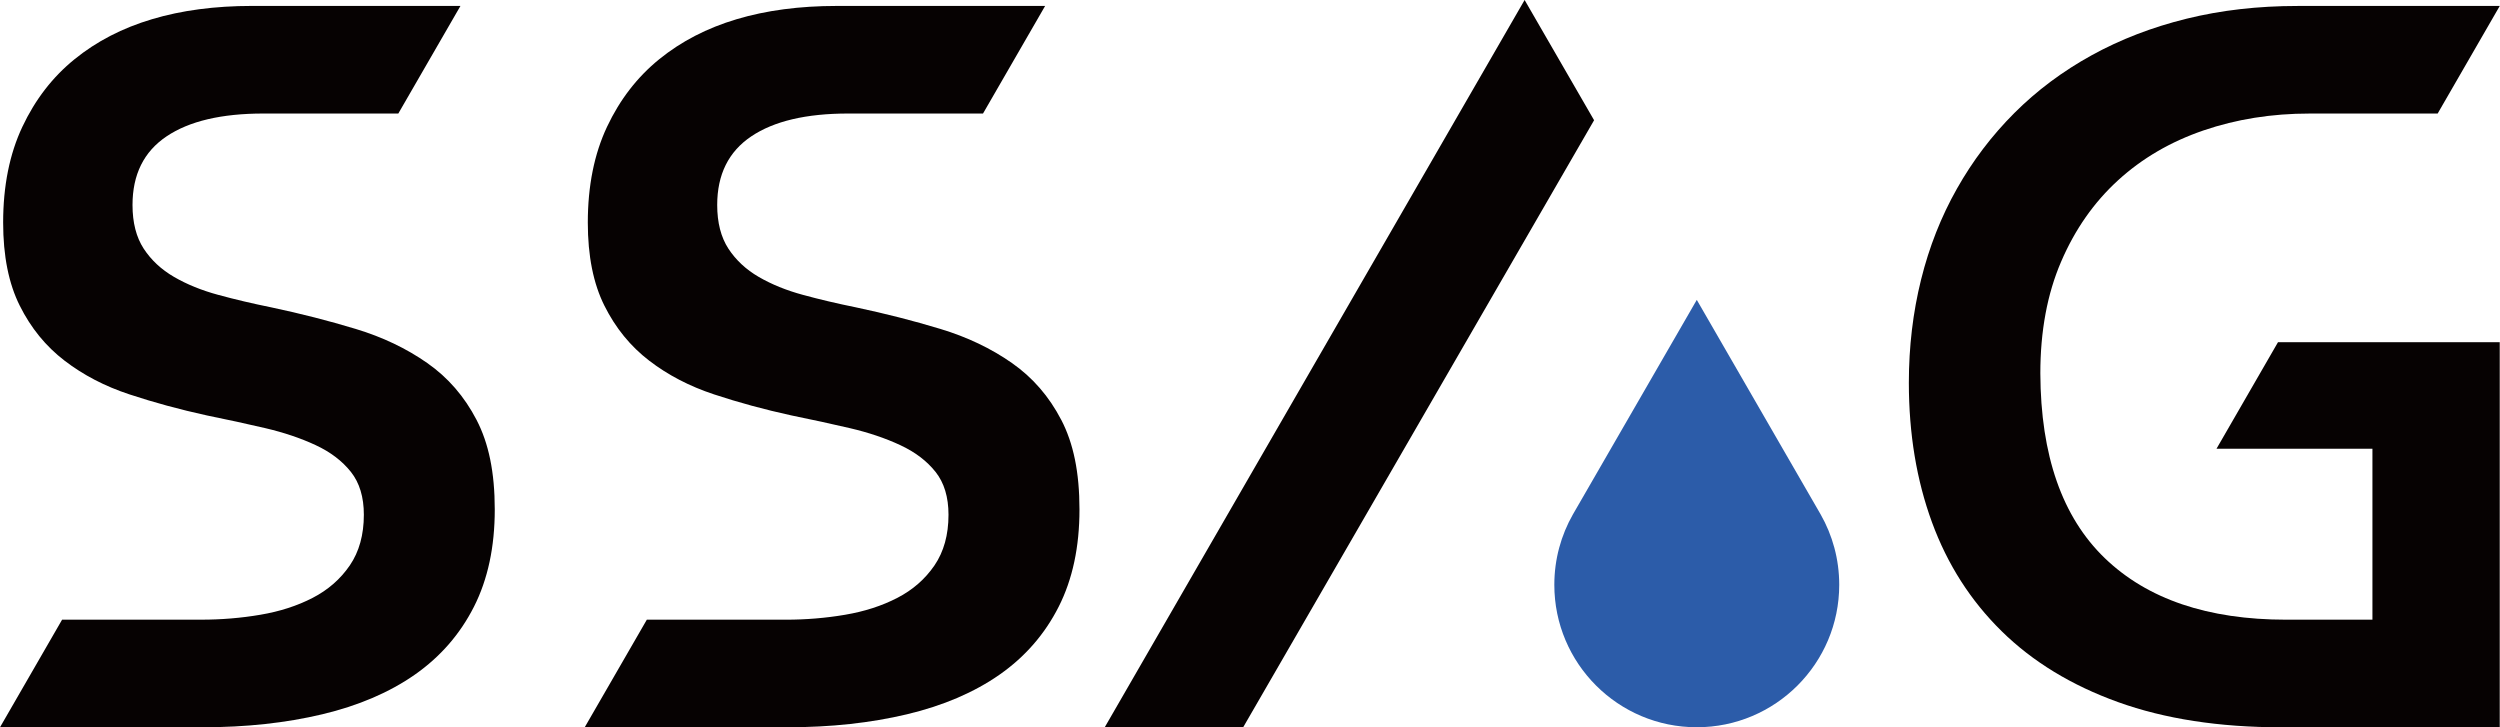
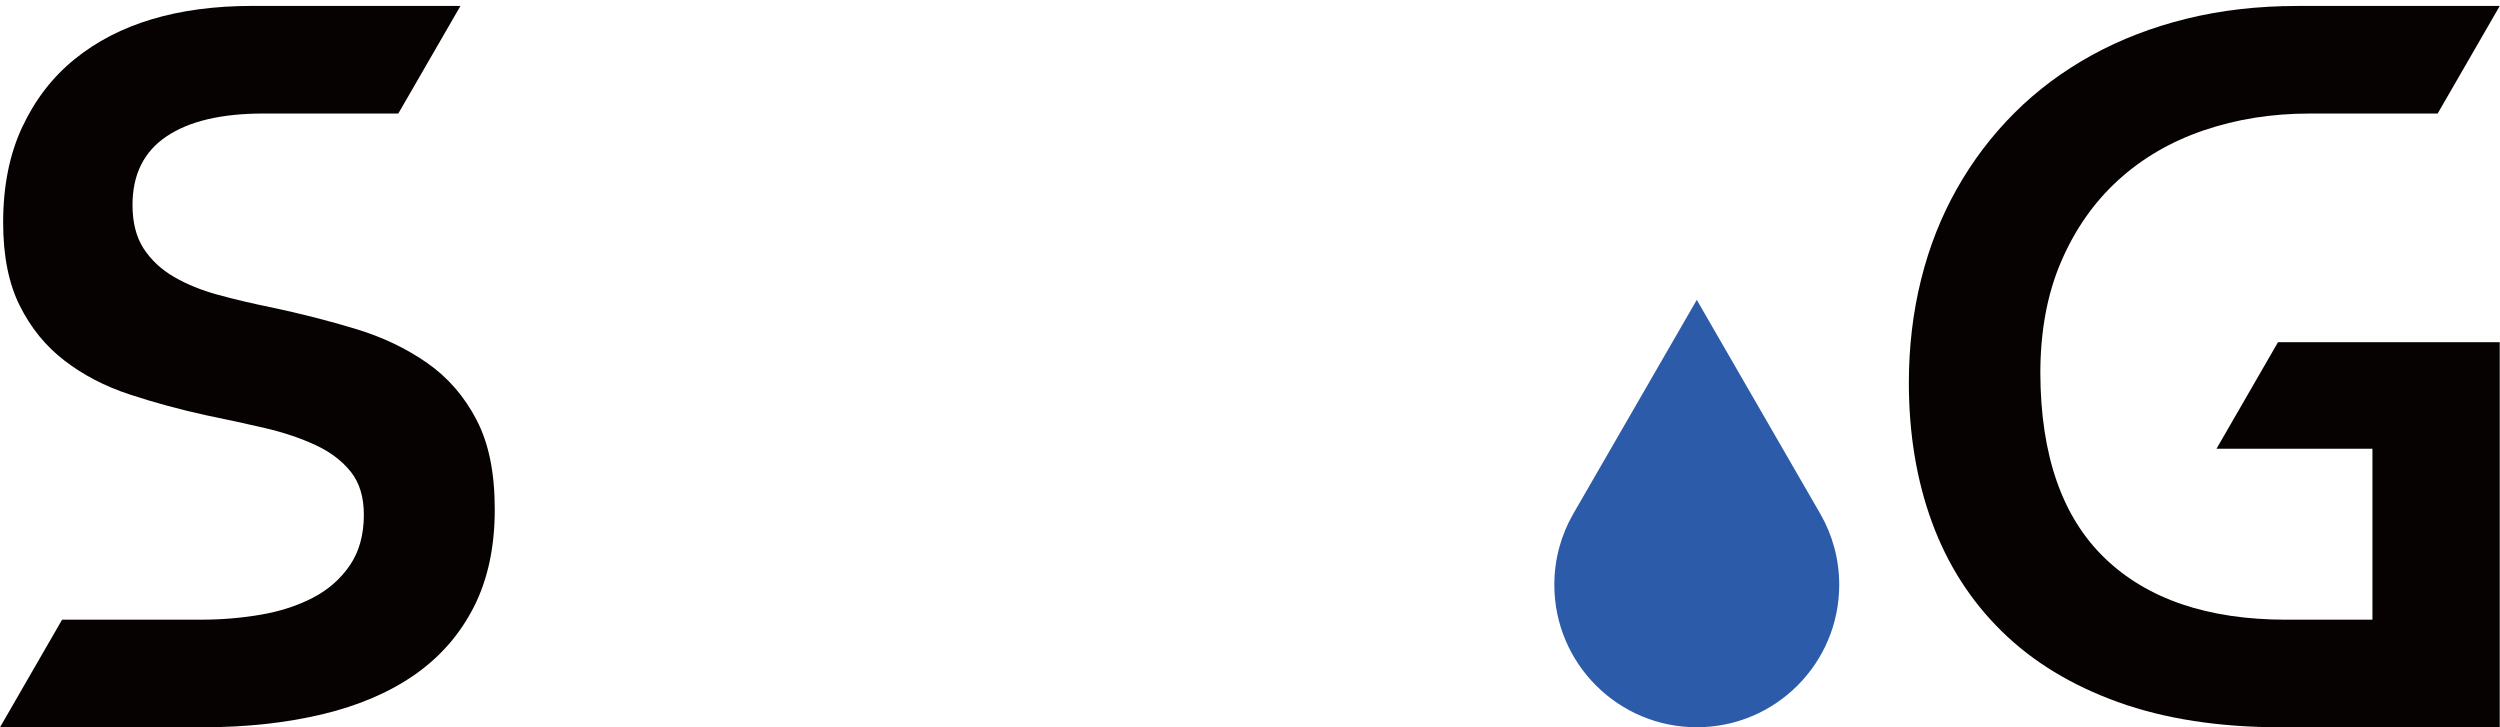
<svg xmlns="http://www.w3.org/2000/svg" width="220" height="64" viewBox="0 0 220 64" fill="none">
  <g clip-path="url(#clip0_2886_1512)">
-     <path d="M140.28 10.58L109.399 64H97.216L134.166 0L140.28 10.58Z" fill="#060202" />
    <path d="M195.053 39.487H208.774V54.533H201.182C194.292 54.533 188.971 52.727 185.22 49.115C181.472 45.502 179.579 40.083 179.55 32.858C179.55 29.139 180.158 25.86 181.38 23.024C182.598 20.187 184.267 17.803 186.387 15.868C188.505 13.931 191.013 12.469 193.911 11.476C196.806 10.486 199.916 9.992 203.24 9.992H214.513L219.978 0.525H202.186C198.711 0.525 195.456 0.898 192.423 1.645C189.39 2.392 186.601 3.467 184.056 4.87C181.509 6.273 179.245 7.964 177.263 9.946C175.282 11.927 173.598 14.145 172.212 16.602C170.824 19.054 169.77 21.723 169.055 24.603C168.34 27.485 167.979 30.51 167.979 33.682C167.979 38.162 168.656 42.256 170.014 45.96C171.371 49.664 173.413 52.858 176.143 55.542C178.87 58.226 182.287 60.307 186.387 61.784C190.486 63.261 195.281 64.002 200.768 64.002H219.976V30.115H200.463L195.052 39.489L195.053 39.487Z" fill="#060202" />
-     <path d="M93.39 36.95C92.322 34.891 90.876 33.22 89.046 31.943C87.217 30.662 85.121 29.662 82.758 28.947C80.394 28.231 77.918 27.597 75.326 27.048C73.68 26.714 72.123 26.348 70.661 25.949C69.197 25.553 67.903 25.026 66.774 24.372C65.647 23.718 64.754 22.884 64.098 21.88C63.444 20.873 63.114 19.592 63.114 18.038C63.114 15.358 64.113 13.343 66.111 12.001C68.105 10.659 70.948 9.99 74.639 9.99H86.505L91.971 0.523H73.632C70.371 0.523 67.434 0.911 64.83 1.689C62.222 2.466 59.95 3.639 58.015 5.21C56.08 6.78 54.548 8.763 53.42 11.156C52.293 13.548 51.727 16.361 51.727 19.592C51.727 22.52 52.215 24.96 53.193 26.91C54.169 28.863 55.479 30.471 57.126 31.736C58.771 33 60.675 33.992 62.843 34.708C65.007 35.423 67.279 36.042 69.656 36.56C71.456 36.926 73.171 37.299 74.802 37.68C76.432 38.062 77.905 38.558 79.215 39.168C80.526 39.776 81.561 40.563 82.326 41.524C83.088 42.484 83.468 43.742 83.468 45.297C83.468 47.066 83.056 48.55 82.234 49.757C81.411 50.96 80.319 51.914 78.964 52.614C77.607 53.315 76.077 53.81 74.369 54.099C72.661 54.391 70.924 54.533 69.155 54.533H56.921L51.455 64H69.293C73.103 64 76.611 63.619 79.81 62.858C83.01 62.096 85.732 60.928 87.975 59.359C90.215 57.79 91.945 55.799 93.165 53.391C94.384 50.984 94.994 48.13 94.994 44.838C94.994 41.547 94.46 39.009 93.394 36.952L93.39 36.95Z" fill="#060202" />
    <path d="M41.937 36.95C40.868 34.891 39.423 33.22 37.593 31.943C35.763 30.662 33.667 29.662 31.305 28.947C28.941 28.231 26.464 27.597 23.873 27.048C22.226 26.714 20.67 26.348 19.208 25.949C17.744 25.553 16.448 25.026 15.321 24.372C14.193 23.718 13.3 22.884 12.644 21.88C11.99 20.873 11.661 19.592 11.661 18.038C11.661 15.358 12.659 13.343 14.657 12.001C16.651 10.659 19.494 9.99 23.185 9.99H35.052L40.521 0.521H22.182C18.921 0.521 15.984 0.909 13.38 1.688C10.772 2.464 8.5 3.638 6.565 5.209C4.628 6.778 3.098 8.761 1.97 11.155C0.843 13.546 0.277 16.36 0.277 19.59C0.277 22.518 0.765 24.958 1.743 26.908C2.719 28.862 4.029 30.47 5.676 31.734C7.321 32.998 9.225 33.991 11.393 34.706C13.557 35.421 15.829 36.04 18.206 36.558C20.006 36.924 21.721 37.297 23.352 37.678C24.982 38.061 26.455 38.556 27.765 39.166C29.076 39.774 30.111 40.561 30.876 41.523C31.638 42.482 32.019 43.741 32.019 45.295C32.019 47.064 31.606 48.548 30.784 49.755C29.961 50.958 28.869 51.912 27.514 52.612C26.157 53.313 24.627 53.808 22.919 54.097C21.211 54.389 19.474 54.531 17.705 54.531H5.465L0 64H17.838C21.648 64 25.156 63.619 28.355 62.858C31.555 62.096 34.277 60.928 36.519 59.359C38.759 57.79 40.489 55.799 41.709 53.391C42.929 50.984 43.539 48.13 43.539 44.839C43.539 41.547 43.005 39.009 41.938 36.952L41.937 36.95Z" fill="#060202" />
    <path d="M149.317 26.389L138.417 45.267C137.376 47.095 136.781 49.21 136.781 51.463C136.781 58.387 142.395 63.998 149.317 63.998C156.239 63.998 161.852 58.385 161.852 51.463C161.852 49.21 161.257 47.093 160.216 45.267L149.317 26.389Z" fill="#2C5CA9" />
  </g>
  <defs>
    <clipPath id="clip0_2886_1512">
      <rect width="219.978" height="64" fill="white" />
    </clipPath>
  </defs>
</svg>